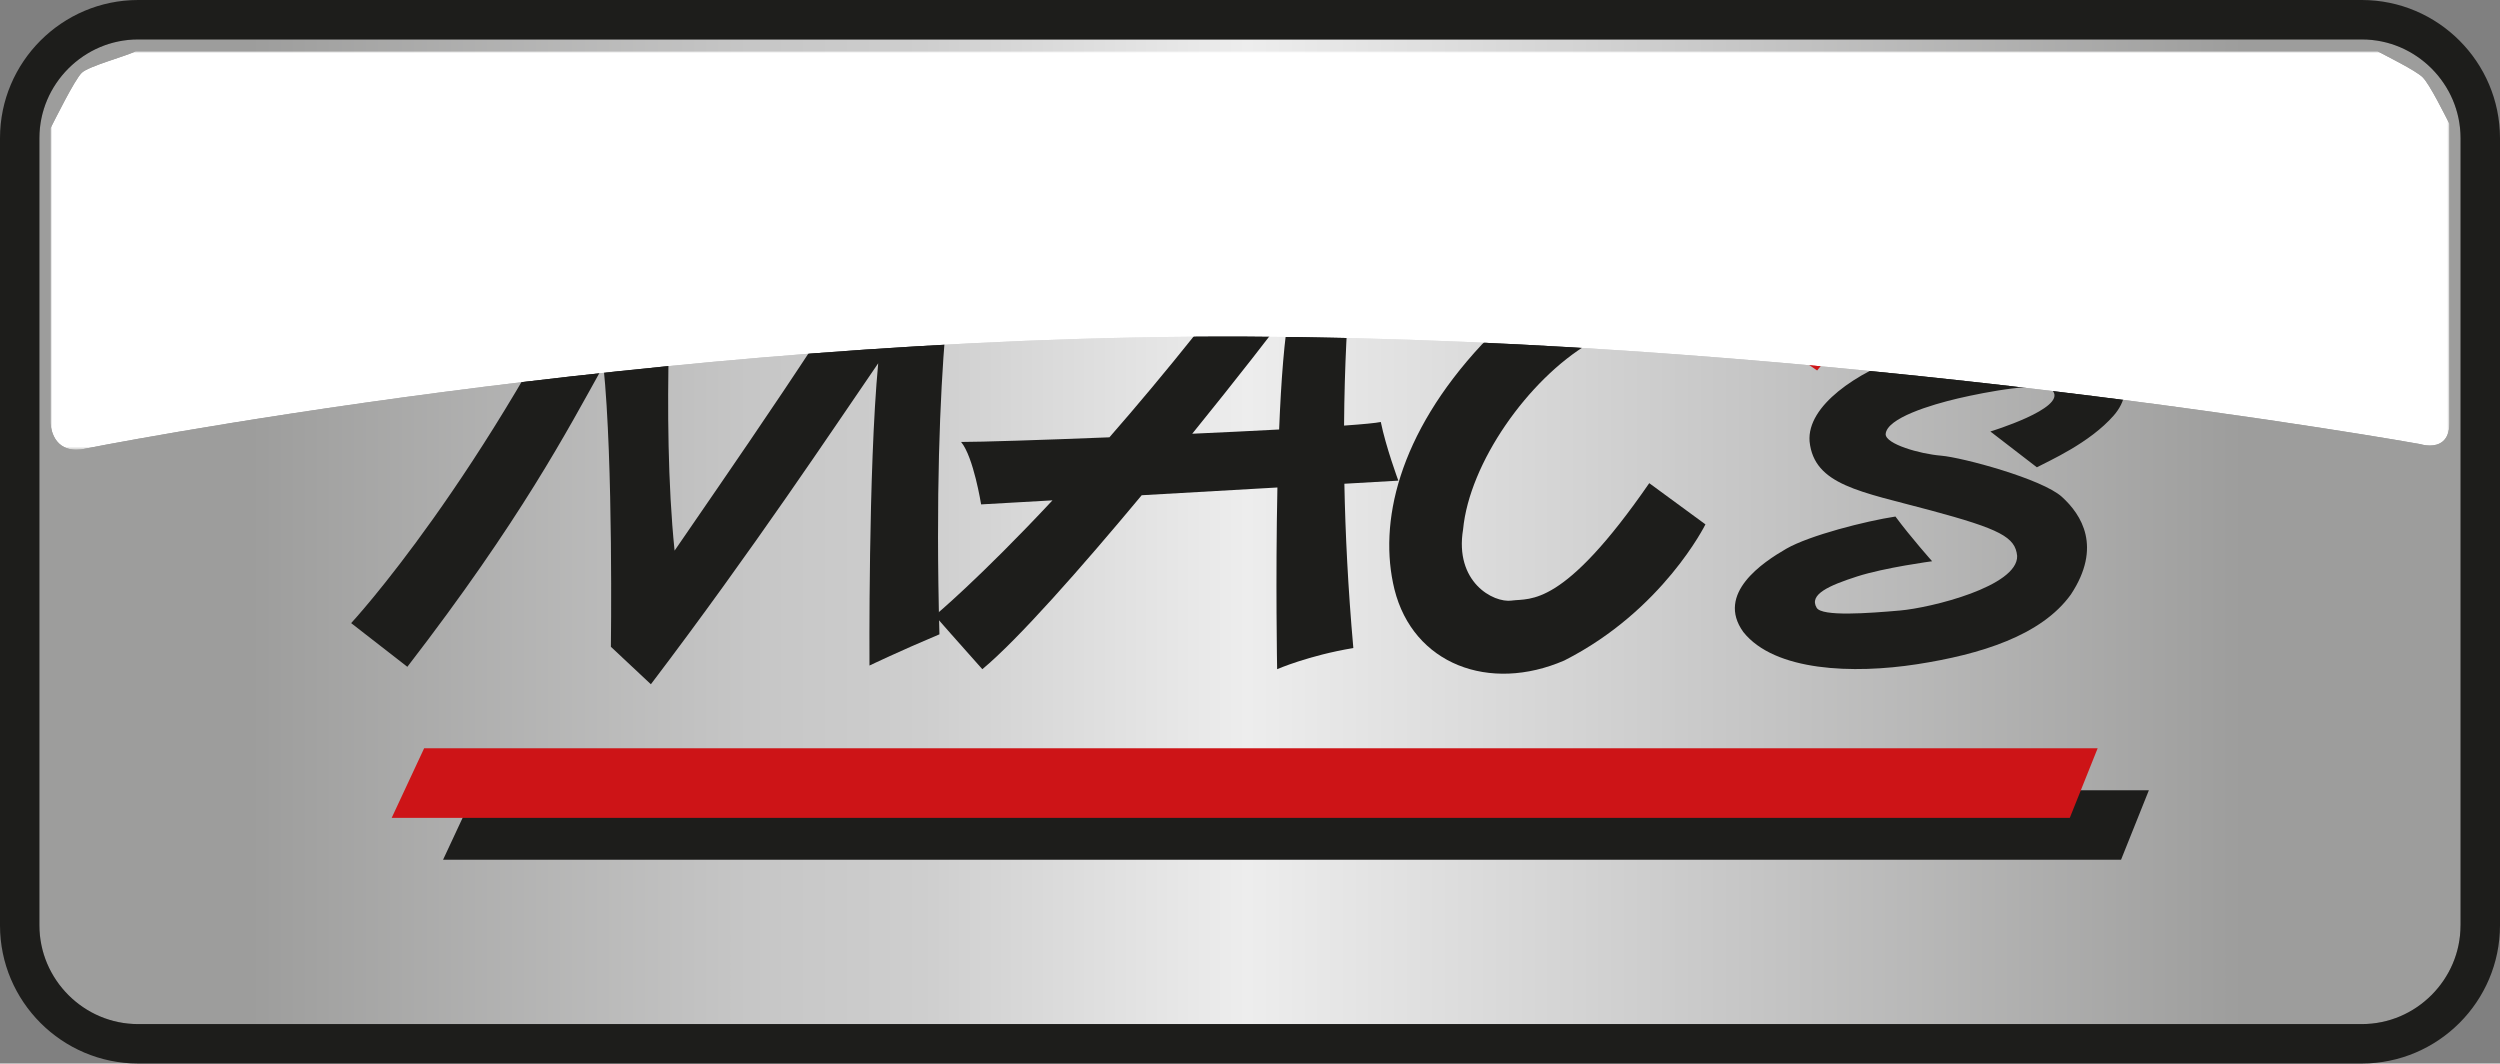
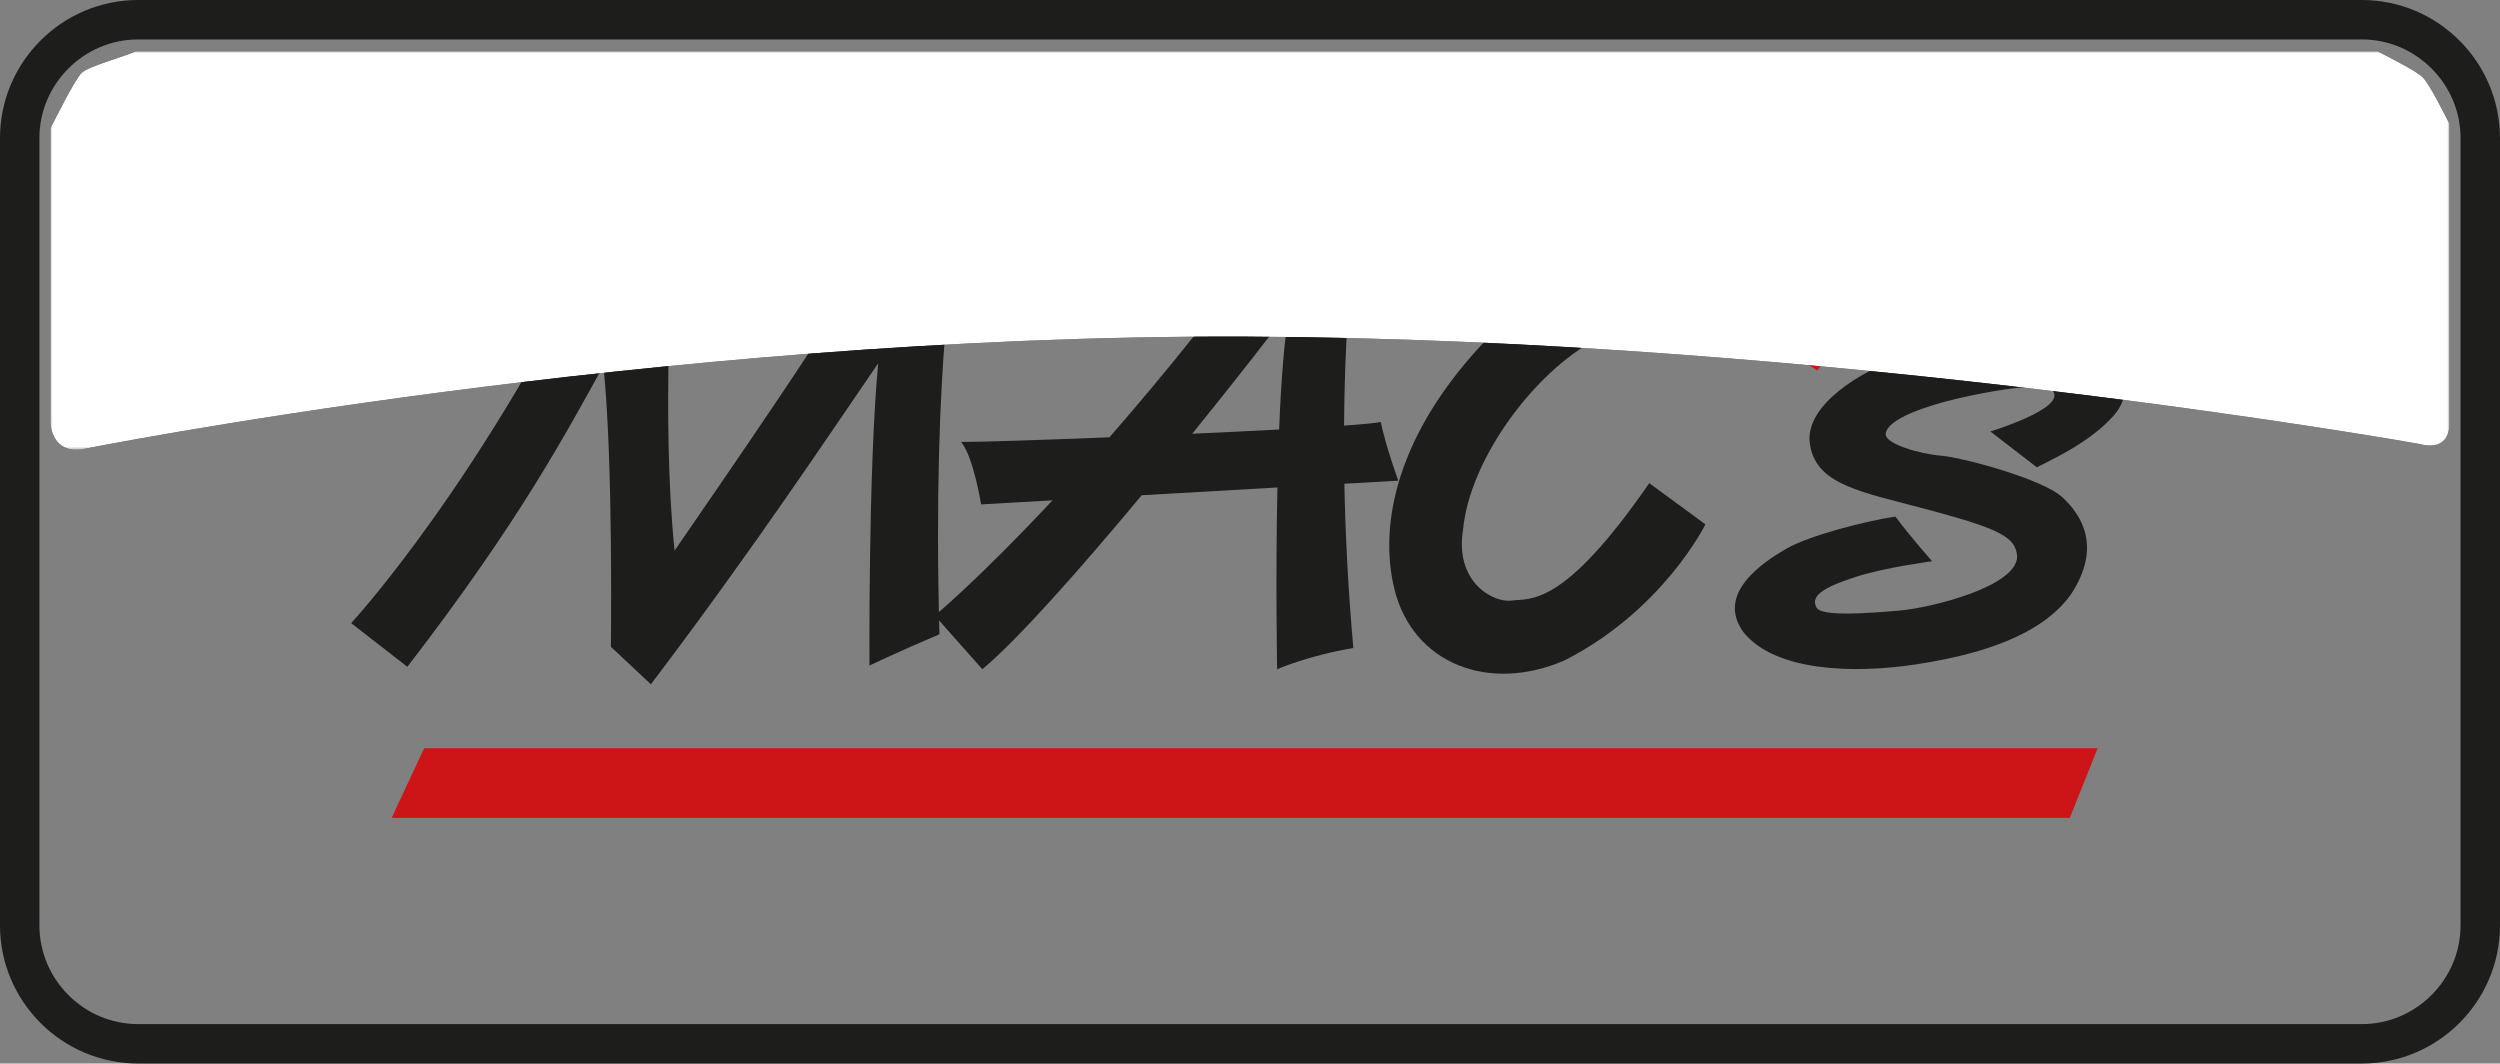
<svg xmlns="http://www.w3.org/2000/svg" id="Ebene_1" viewBox="0 0 635.76 270.46">
  <rect x="0" y="0" width="635.76" height="270.46" fill="#808080" stroke="none" />
  <defs>
    <style>
      .cls-1 {
        fill: url(#Unbenannter_Verlauf_3);
      }

      .cls-2 {
        fill: #1d1d1b;
      }

      .cls-3 {
        mask: url(#mask);
      }

      .cls-4 {
        fill: none;
      }

      .cls-5 {
        clip-path: url(#clippath-1);
      }

      .cls-6 {
        fill: #cd1417;
      }

      .cls-7 {
        fill: url(#Unbenannter_Verlauf_4);
      }

      .cls-8 {
        clip-path: url(#clippath-2);
      }

      .cls-9 {
        clip-path: url(#clippath);
      }

      .cls-10 {
        fill: url(#Unbenannter_Verlauf_2);
      }
    </style>
    <clipPath id="clippath">
-       <path class="cls-4" d="M35.11,10.03c-6.89,0-13.14,2.82-17.71,7.37-4.56,4.58-7.37,10.83-7.37,17.72v200.22c0,6.89,2.81,13.13,7.37,17.71,4.57,4.56,10.82,7.37,17.71,7.37h565.53c6.89,0,13.14-2.81,17.71-7.37,4.56-4.58,7.37-10.82,7.38-17.71V35.13c0-6.9-2.82-13.14-7.38-17.72-4.57-4.55-10.82-7.36-17.71-7.37H35.11Z" />
-     </clipPath>
+       </clipPath>
    <linearGradient id="Unbenannter_Verlauf_4" data-name="Unbenannter Verlauf 4" x1="-249.29" y1="378.91" x2="-241.8" y2="378.91" gradientTransform="translate(21065.6 32150.98) scale(84.5 -84.5)" gradientUnits="userSpaceOnUse">
      <stop offset="0" stop-color="#9d9d9c" />
      <stop offset=".1" stop-color="#9d9d9c" />
      <stop offset=".3" stop-color="#c6c6c6" />
      <stop offset=".37" stop-color="#cecece" />
      <stop offset=".47" stop-color="#e6e6e6" />
      <stop offset=".5" stop-color="#ededed" />
      <stop offset=".7" stop-color="#c6c6c6" />
      <stop offset=".9" stop-color="#9d9d9c" />
      <stop offset="1" stop-color="#9d9d9c" />
    </linearGradient>
    <clipPath id="clippath-1">
      <rect class="cls-4" x="0" width="635.76" height="270.45" />
    </clipPath>
    <clipPath id="clippath-2">
      <path class="cls-4" d="M34.47,13.04c-2.16,1.18-11.97,3.77-13.71,5.5-1.83,1.83-6.74,11.78-7.93,14.08v74.73c0,.21.1,7.02,6.61,7.02.37,0,.75-.02,1.16-.07,0,0,145.92-29.26,295.92-28.7,150,.56,298.96,27.34,298.96,27.34,0,0,1.1.36,2.45.36,2.16,0,4.98-.93,4.98-5.74V31.49c-1.2-2.3-4.99-10-6.81-11.83-1.73-1.73-9.31-5.44-11.46-6.62H34.47Z" />
    </clipPath>
    <linearGradient id="Unbenannter_Verlauf_3" data-name="Unbenannter Verlauf 3" x1="-235.79" y1="337.81" x2="-228.31" y2="337.81" gradientTransform="translate(4888.5 -3076) rotate(-90) scale(13.53 -13.53)" gradientUnits="userSpaceOnUse">
      <stop offset="0" stop-color="#4d4d4d" />
      <stop offset=".78" stop-color="#000" />
      <stop offset="1" stop-color="#000" />
    </linearGradient>
    <mask id="mask" x="12.83" y="13.04" width="610.08" height="101.32" maskUnits="userSpaceOnUse">
      <rect class="cls-1" x="12.83" y="13.04" width="610.08" height="101.32" />
    </mask>
    <linearGradient id="Unbenannter_Verlauf_2" data-name="Unbenannter Verlauf 2" x1="-235.79" y1="337.81" x2="-228.31" y2="337.81" gradientTransform="translate(4888.5 -3076) rotate(-90) scale(13.53 -13.53)" gradientUnits="userSpaceOnUse">
      <stop offset="0" stop-color="#fff" />
      <stop offset=".78" stop-color="#fff" />
      <stop offset="1" stop-color="#fff" />
    </linearGradient>
  </defs>
  <g class="cls-9">
    <rect class="cls-7" x="10.03" y="10.03" width="615.69" height="250.39" />
  </g>
-   <polygon class="cls-2" points="112.67 218.64 120.92 200.96 546.47 200.96 539.39 218.64 112.67 218.64" />
  <g class="cls-5">
    <path class="cls-2" d="M228.72,52.37c-12.7,23.82-47.01,72.74-57.17,87.66-3.49-33.98-.31-78.76-.31-78.76l-16.2-6.35c-32.09,67.33-65.74,103.54-65.74,103.54l14.29,11.11c28.9-37.48,40.65-60.02,49.86-76.55,2.54,24.46,1.9,71.46,1.9,71.46l10.17,9.53c26.04-34.3,46.69-65.44,57.81-81.63-2.55,27.01-2.22,76.87-2.22,76.87,0,0,7.94-3.81,17.79-7.94-1.91-70.84,4.44-100.68,4.44-100.68,0,0-7.62-3.82-14.61-8.26" />
    <path class="cls-2" d="M303.19,110.3c11.28-13.93,20.8-26.16,24.78-31.58-1.36,6.99-2.19,18.23-2.68,30.5-6.78.37-14.36.73-22.1,1.08M351.15,107.31c-1.2.26-4.55.58-9.35.92.22-31,3-49.51,3-49.51,0,0-11.12-3.17-15.25-7.31-17.63,24.33-33.75,44.16-47.42,59.8-17.48.7-32.71,1.18-37.72,1.18,3.17,3.81,5.09,15.88,5.09,15.88l18.15-1.03c-18.58,19.88-29.91,29.3-29.91,29.3,0,0,6.66,7.62,12.07,13.64,9.05-7.5,25.14-25.76,40.53-44.24l34.51-1.97c-.49,23.59-.07,46.21-.07,46.21,0,0,7.94-3.48,19.38-5.38-1.36-15.27-2.04-29.28-2.28-41.78l13.72-.79s-3.17-8.57-4.46-14.93" />
    <path class="cls-2" d="M384.46,152.73c-4.76.64-14.61-4.76-12.39-18.11,1.59-16.83,16.52-38.12,32.09-47.33,19.69-13.01,47.32-15.25,47.32-15.25,0,0-3.5-6.66-6.67-15.87-31.76,1.59-53.04,17.15-67.97,31.43-21.28,22.88-26.36,45.43-22.23,62.26,4.76,19.06,24.13,26.36,43.19,18.11,25.09-12.71,35.9-34.62,35.9-34.62l-14.29-10.48c-21.92,31.76-30.18,29.22-34.94,29.85" />
    <path class="cls-2" d="M517.99,118.84l-11.83-9.11s19.22-5.85,15.93-10.24c-2.05-2.73-17.3.23-24.12,1.82-6.83,1.6-18.22,5.01-18.44,9.11,0,2.51,8.65,5.01,14.11,5.46,5.46.46,25.71,5.92,30.72,10.48,5.01,4.55,10.24,12.74,2.28,24.81-7.52,10.47-23,15.25-39.15,17.75-16.16,2.5-36.19,1.83-44.16-8.2-7.05-9.78,5.01-17.75,10.93-21.17,5.92-3.41,20.25-7.05,27.76-8.19,3.86,5.23,9.33,11.37,9.33,11.37,0,0-12.06,1.6-19.12,3.88-7.05,2.28-12.29,4.55-10.24,7.96,1.36,2.28,13.2,1.38,21.16.69,7.97-.69,30.04-6.16,29.82-13.88-.46-4.78-4.31-6.83-22.07-11.61-17.75-4.78-29.58-6.38-30.72-17.53-.68-9.1,12.06-17.53,24.35-21.85,12.29-4.32,33.68-6.82,47.79-2.73,6.84,2.28,11.38,10.93,5.23,17.98-6.14,7.05-16.61,11.61-19.57,13.2" />
    <path class="cls-2" d="M529.1,50.12h1.78c.85,0,1.44-.13,1.74-.38l.47-1.01-.22-.73-.62-.48c-.27-.1-.76-.15-1.48-.15h-1.67v2.75M527.63,55.26v-9.13h3.13c1.07,0,1.84.09,2.32.25.49.16.87.46,1.15.88.28.42.43.86.43,1.33,0,.67-.24,1.25-.71,1.74-.48.49-1.11.77-1.9.83l.78.49c.37.36.82.96,1.35,1.81l1.12,1.78h-1.8l-.81-1.45c-.64-1.12-1.15-1.83-1.54-2.12-.27-.21-.66-.31-1.18-.31h-.87v3.88h-1.47M531.34,43.5c-1.19,0-2.35.31-3.47.91-1.13.61-2.01,1.48-2.65,2.62-.64,1.14-.95,2.31-.95,3.54s.31,2.39.94,3.51c.63,1.12,1.5,1.99,2.62,2.62,1.12.62,2.3.94,3.52.94s2.39-.32,3.52-.94c1.12-.63,1.99-1.51,2.61-2.62.62-1.12.94-2.29.94-3.51s-.31-2.4-.95-3.54c-.64-1.14-1.51-2.01-2.64-2.62-1.14-.61-2.29-.91-3.47-.91M531.34,42.09c1.42,0,2.82.37,4.17,1.09,1.36.73,2.41,1.77,3.17,3.14.76,1.36,1.13,2.78,1.13,4.25s-.37,2.87-1.12,4.22-1.79,2.4-3.14,3.14c-1.34.75-2.75,1.12-4.22,1.12s-2.88-.37-4.22-1.12c-1.34-.74-2.39-1.79-3.14-3.14s-1.12-2.76-1.12-4.22.38-2.9,1.14-4.25c.76-1.36,1.82-2.4,3.17-3.14,1.36-.73,2.75-1.09,4.17-1.09" />
    <path class="cls-6" d="M462.11,94.22l-9.43-6.48,11.2-20.63-5.31-2.36,9.43-18.28,15.33,8.84s-6.48,21.21-21.22,38.9" />
    <polygon class="cls-6" points="99.61 207.98 107.86 190.29 533.44 190.29 526.36 207.98 99.61 207.98" />
    <path class="cls-2" d="M600.64,0H35.11C15.77.02.01,15.77,0,35.12v200.22c.01,19.35,15.77,35.1,35.11,35.12h565.53c19.35-.02,35.1-15.77,35.12-35.12V35.12C635.73,15.77,619.99.02,600.64,0M625.72,235.34c0,6.9-2.82,13.14-7.38,17.71-4.57,4.57-10.81,7.38-17.71,7.38H35.11c-6.89,0-13.14-2.81-17.71-7.38-4.56-4.57-7.37-10.81-7.38-17.71V35.12c0-6.9,2.82-13.14,7.38-17.71,4.57-4.56,10.82-7.38,17.71-7.38h565.53c6.9,0,13.14,2.82,17.71,7.38,4.56,4.57,7.37,10.81,7.38,17.71v200.22Z" />
  </g>
  <g class="cls-8">
    <g class="cls-3">
      <rect class="cls-10" x="12.83" y="13.04" width="610.08" height="101.32" />
    </g>
  </g>
</svg>